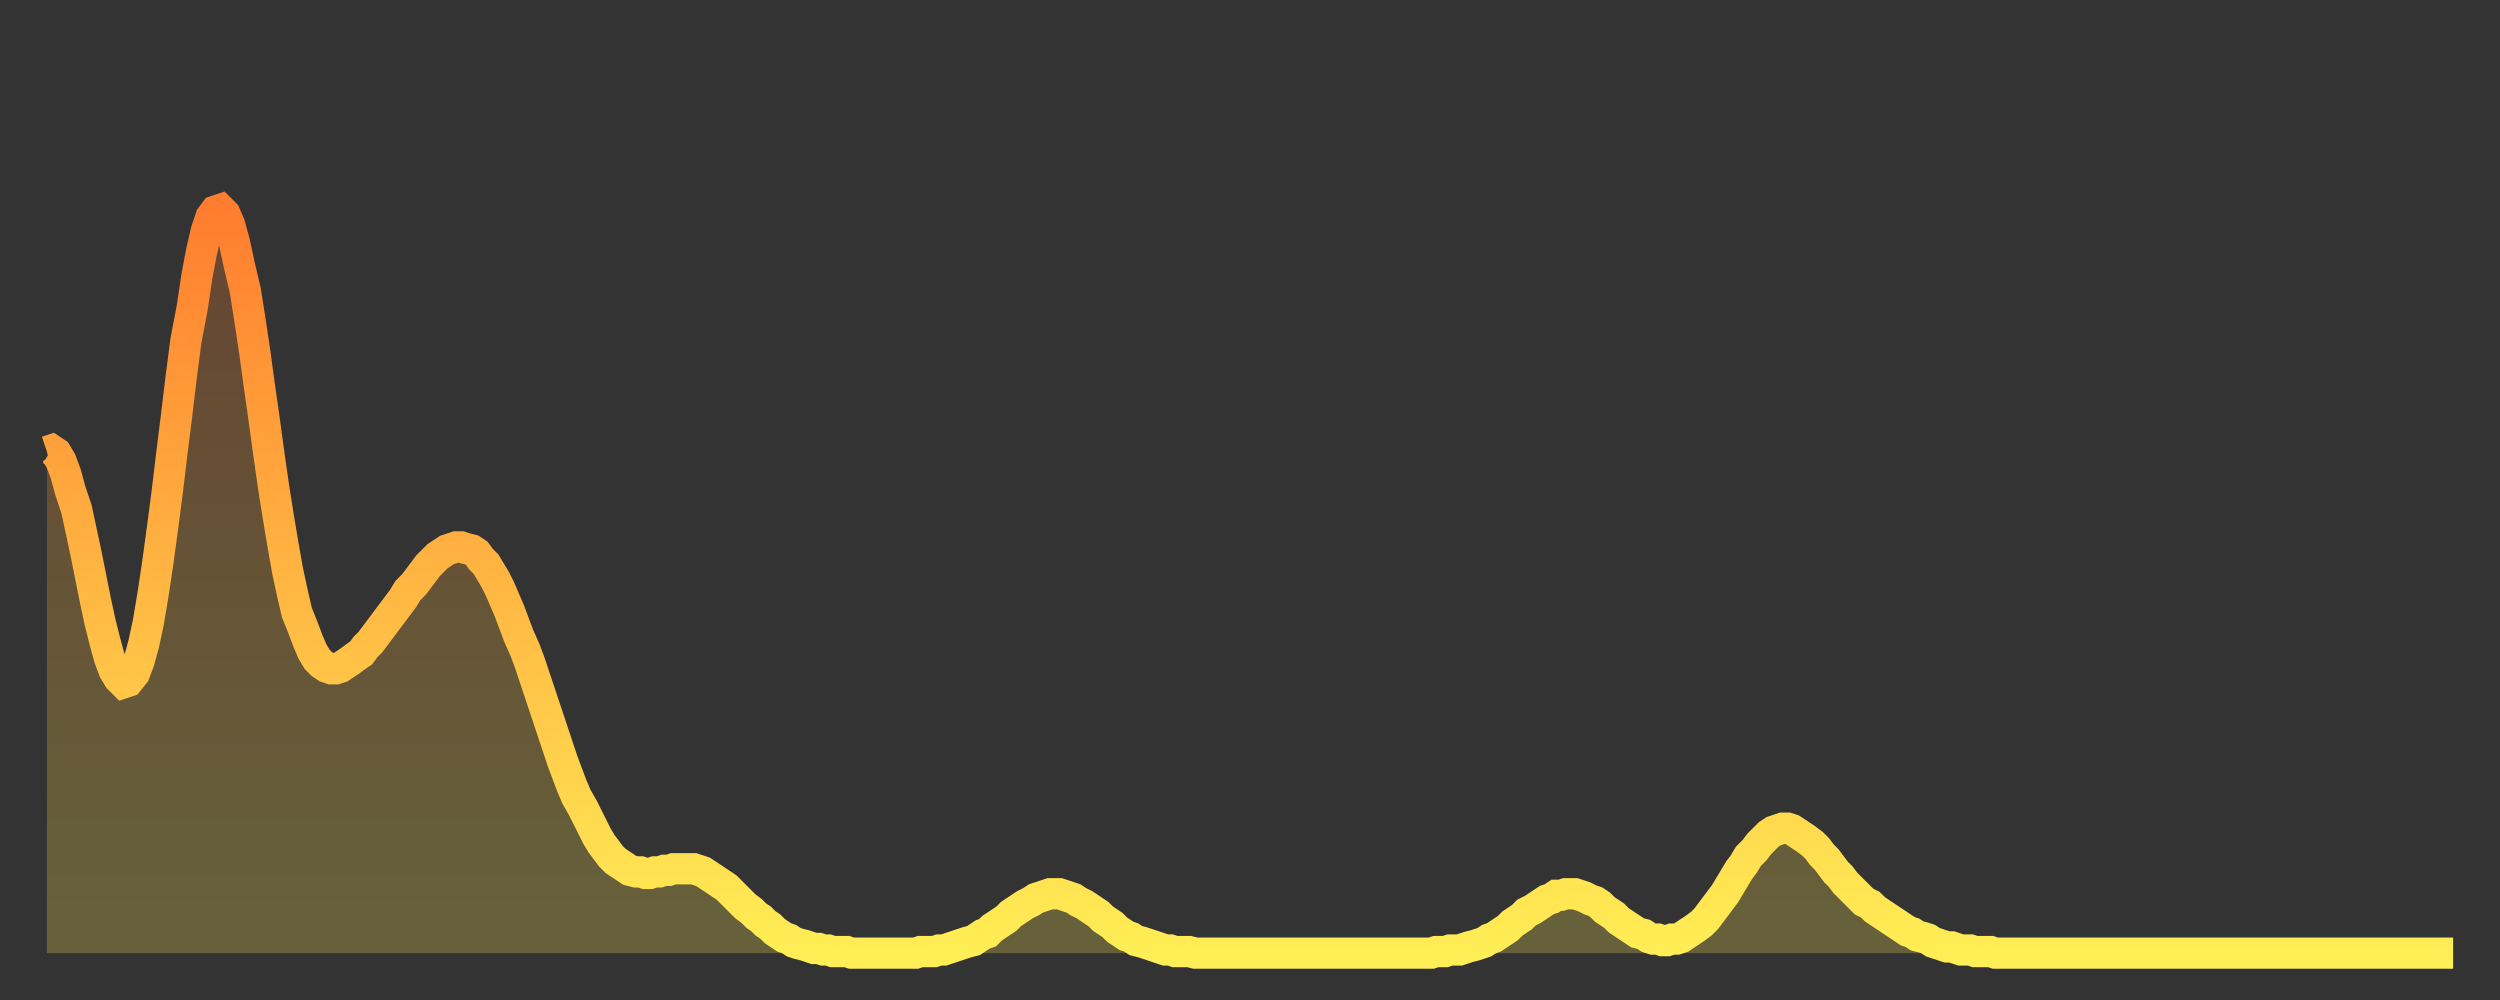
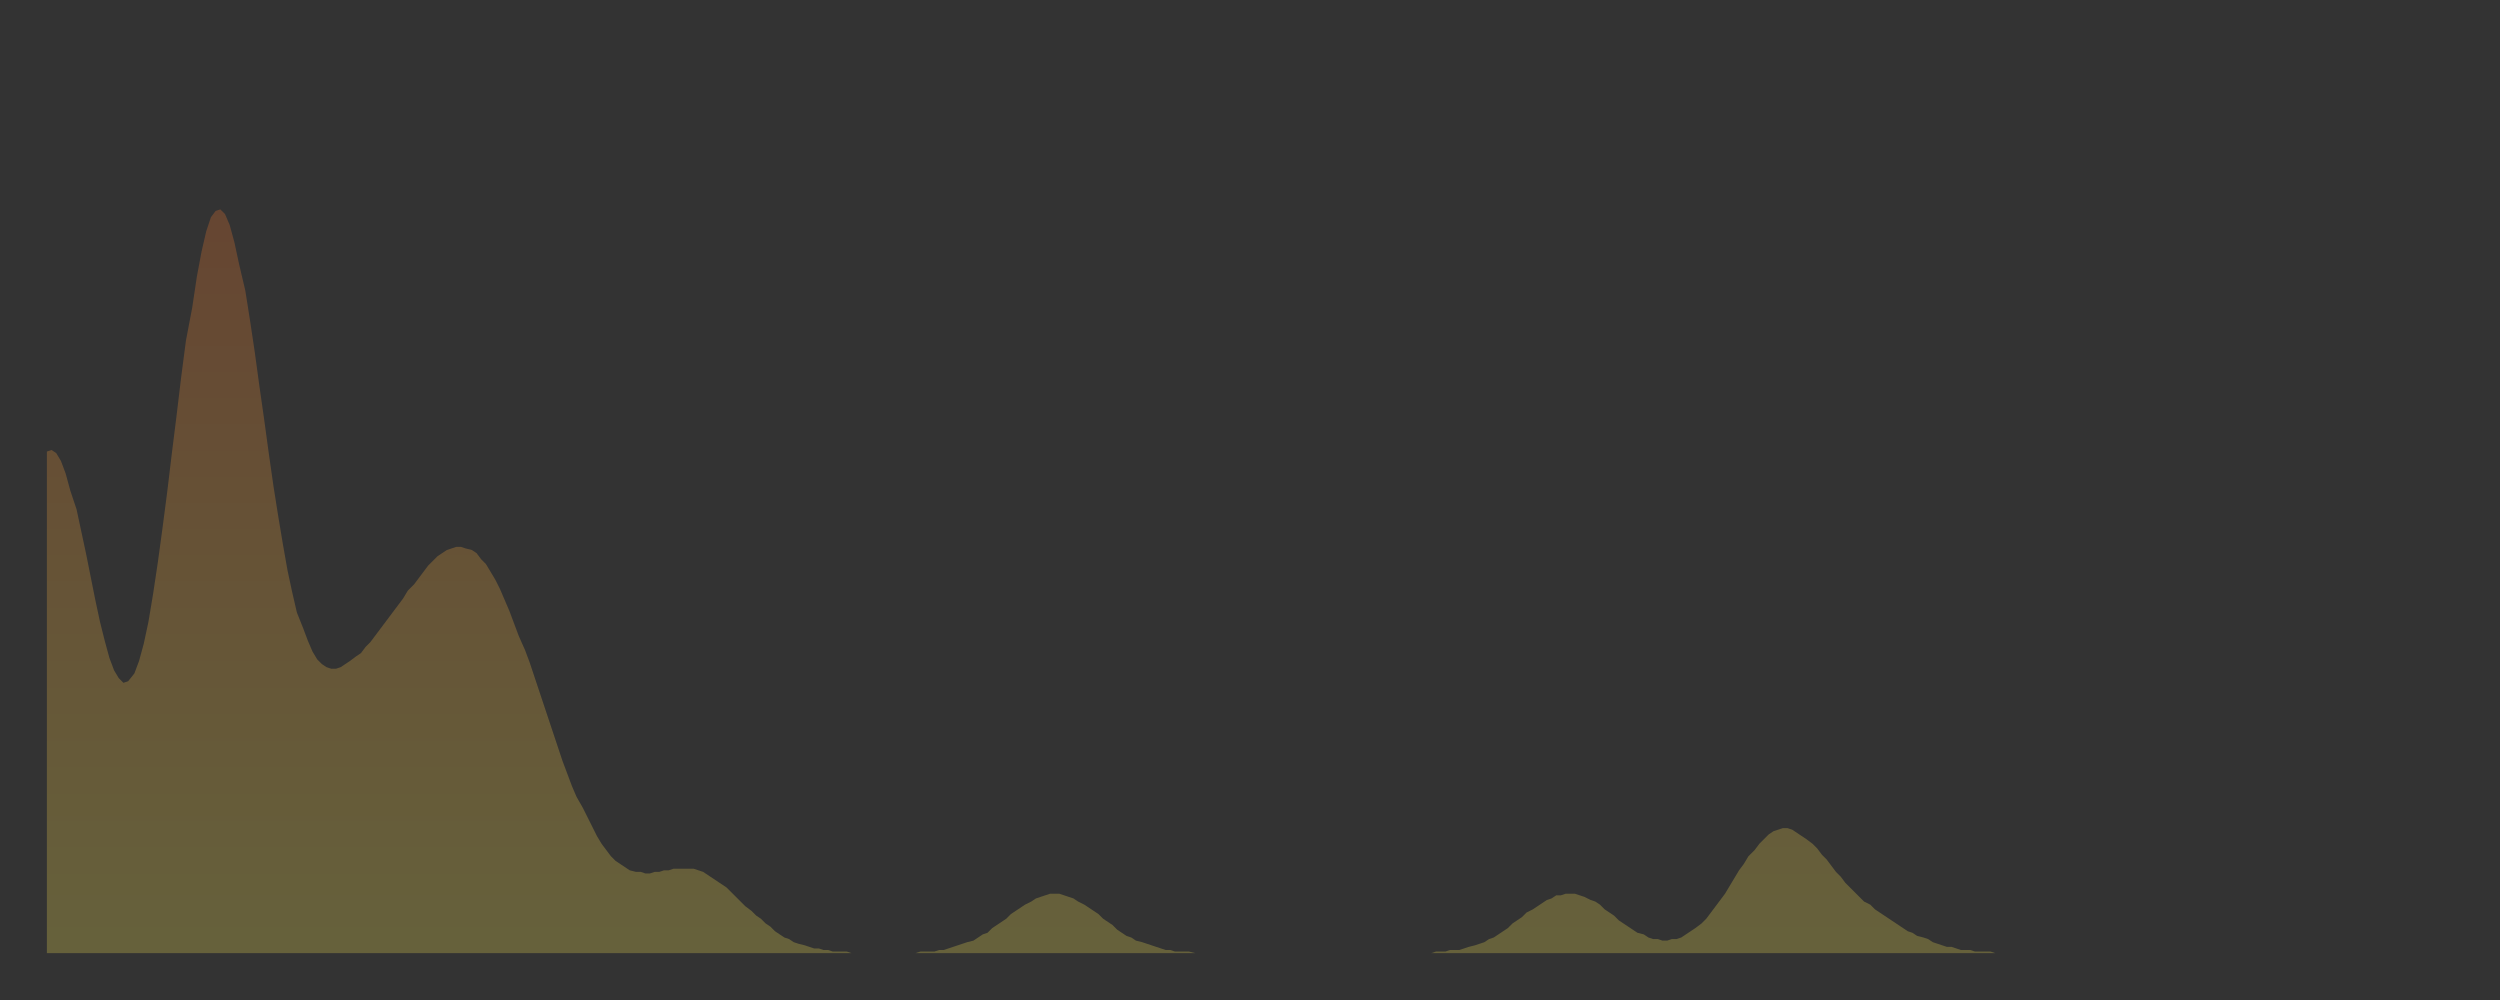
<svg xmlns="http://www.w3.org/2000/svg" baseProfile="full" height="64" version="1.1" width="160">
  <rect width="100%" height="100%" fill="#333333" stroke="none" />
  <defs>
    <linearGradient id="id1219446" x1="0" x2="0" y1="0" y2="1">
      <stop offset="0%" stop-color="#ff7d2f" />
      <stop offset="50%" stop-color="#ffb642" />
      <stop offset="100%" stop-color="#ffee55" />
    </linearGradient>
  </defs>
  <g transform="translate(3,3)">
    <g>
-       <path d="M 0.0 25.9 0.3 25.8 0.6 26.0 0.9 26.5 1.2 27.3 1.5 28.4 1.9 29.6 2.2 31.0 2.5 32.4 2.8 33.9 3.1 35.4 3.4 36.8 3.7 38.0 4.0 39.1 4.3 39.9 4.6 40.4 4.9 40.7 5.2 40.6 5.6 40.1 5.9 39.3 6.2 38.2 6.5 36.8 6.8 35.0 7.1 33.0 7.4 30.8 7.7 28.5 8.0 26.0 8.3 23.6 8.6 21.1 8.9 18.8 9.3 16.7 9.6 14.7 9.9 13.1 10.2 11.8 10.5 10.9 10.8 10.5 11.1 10.4 11.4 10.7 11.7 11.4 12.0 12.5 12.3 13.9 12.7 15.6 13.0 17.5 13.3 19.5 13.6 21.7 13.9 23.8 14.2 26.0 14.5 28.1 14.8 30.0 15.1 31.8 15.4 33.5 15.7 34.9 16.0 36.2 16.4 37.2 16.7 38.0 17.0 38.7 17.3 39.2 17.6 39.5 17.9 39.7 18.2 39.8 18.5 39.8 18.8 39.7 19.1 39.5 19.4 39.3 19.8 39.0 20.1 38.8 20.4 38.4 20.7 38.1 21.0 37.7 21.3 37.3 21.6 36.9 21.9 36.5 22.2 36.1 22.5 35.7 22.8 35.3 23.1 34.8 23.5 34.4 23.8 34.0 24.1 33.6 24.4 33.2 24.7 32.9 25.0 32.6 25.3 32.4 25.6 32.2 25.9 32.1 26.2 32.0 26.5 32.0 26.8 32.1 27.2 32.2 27.5 32.4 27.8 32.8 28.1 33.1 28.4 33.6 28.7 34.1 29.0 34.7 29.3 35.4 29.6 36.1 29.9 36.9 30.2 37.7 30.6 38.6 30.9 39.4 31.2 40.3 31.5 41.2 31.8 42.1 32.1 43.0 32.4 43.9 32.7 44.8 33.0 45.7 33.3 46.5 33.6 47.3 33.9 48.0 34.3 48.7 34.6 49.3 34.9 49.9 35.2 50.5 35.5 51.0 35.8 51.4 36.1 51.8 36.4 52.1 36.7 52.3 37.0 52.5 37.3 52.7 37.7 52.8 38.0 52.8 38.3 52.9 38.6 52.9 38.9 52.8 39.2 52.8 39.5 52.7 39.8 52.7 40.1 52.6 40.4 52.6 40.7 52.6 41.0 52.6 41.4 52.6 41.7 52.7 42.0 52.8 42.3 53.0 42.6 53.2 42.9 53.4 43.2 53.6 43.5 53.8 43.8 54.1 44.1 54.4 44.4 54.7 44.7 55.0 45.1 55.3 45.4 55.6 45.7 55.8 46.0 56.1 46.3 56.3 46.6 56.6 46.9 56.8 47.2 57.0 47.5 57.1 47.8 57.3 48.1 57.4 48.5 57.5 48.8 57.6 49.1 57.7 49.4 57.7 49.7 57.8 50.0 57.8 50.3 57.9 50.6 57.9 50.9 57.9 51.2 57.9 51.5 58.0 51.8 58.0 52.2 58.0 52.5 58.0 52.8 58.0 53.1 58.0 53.4 58.0 53.7 58.0 54.0 58.0 54.3 58.0 54.6 58.0 54.9 58.0 55.2 58.0 55.6 58.0 55.9 57.9 56.2 57.9 56.5 57.9 56.8 57.9 57.1 57.8 57.4 57.8 57.7 57.7 58.0 57.6 58.3 57.5 58.6 57.4 58.9 57.3 59.3 57.2 59.6 57.0 59.9 56.8 60.2 56.7 60.5 56.4 60.8 56.2 61.1 56.0 61.4 55.8 61.7 55.5 62.0 55.3 62.3 55.1 62.6 54.9 63.0 54.7 63.3 54.5 63.6 54.4 63.9 54.3 64.2 54.2 64.5 54.2 64.8 54.2 65.1 54.3 65.4 54.4 65.7 54.5 66.0 54.7 66.4 54.9 66.7 55.1 67.0 55.3 67.3 55.5 67.6 55.8 67.9 56.0 68.2 56.2 68.5 56.5 68.8 56.7 69.1 56.9 69.4 57.0 69.7 57.2 70.1 57.3 70.4 57.4 70.7 57.5 71.0 57.6 71.3 57.7 71.6 57.8 71.9 57.8 72.2 57.9 72.5 57.9 72.8 57.9 73.1 57.9 73.5 58.0 73.8 58.0 74.1 58.0 74.4 58.0 74.7 58.0 75.0 58.0 75.3 58.0 75.6 58.0 75.9 58.0 76.2 58.0 76.5 58.0 76.8 58.0 77.2 58.0 77.5 58.0 77.8 58.0 78.1 58.0 78.4 58.0 78.7 58.0 79.0 58.0 79.3 58.0 79.6 58.0 79.9 58.0 80.2 58.0 80.5 58.0 80.9 58.0 81.2 58.0 81.5 58.0 81.8 58.0 82.1 58.0 82.4 58.0 82.7 58.0 83.0 58.0 83.3 58.0 83.6 58.0 83.9 58.0 84.3 58.0 84.6 58.0 84.9 58.0 85.2 58.0 85.5 58.0 85.8 58.0 86.1 58.0 86.4 58.0 86.7 58.0 87.0 58.0 87.3 58.0 87.6 58.0 88.0 58.0 88.3 58.0 88.6 58.0 88.9 57.9 89.2 57.9 89.5 57.9 89.8 57.8 90.1 57.8 90.4 57.8 90.7 57.7 91.0 57.6 91.4 57.5 91.7 57.4 92.0 57.3 92.3 57.1 92.6 57.0 92.9 56.8 93.2 56.6 93.5 56.4 93.8 56.1 94.1 55.9 94.4 55.7 94.7 55.4 95.1 55.2 95.4 55.0 95.7 54.8 96.0 54.6 96.3 54.5 96.6 54.3 96.9 54.3 97.2 54.2 97.5 54.2 97.8 54.2 98.1 54.3 98.4 54.4 98.8 54.6 99.1 54.7 99.4 54.9 99.7 55.2 100.0 55.4 100.3 55.6 100.6 55.9 100.9 56.1 101.2 56.3 101.5 56.5 101.8 56.7 102.2 56.8 102.5 57.0 102.8 57.1 103.1 57.1 103.4 57.2 103.7 57.2 104.0 57.1 104.3 57.1 104.6 57.0 104.9 56.8 105.2 56.6 105.5 56.4 105.9 56.1 106.2 55.8 106.5 55.4 106.8 55.0 107.1 54.6 107.4 54.2 107.7 53.7 108.0 53.2 108.3 52.7 108.6 52.3 108.9 51.8 109.3 51.4 109.6 51.0 109.9 50.7 110.2 50.4 110.5 50.2 110.8 50.1 111.1 50.0 111.4 50.0 111.7 50.1 112.0 50.3 112.3 50.5 112.6 50.7 113.0 51.0 113.3 51.3 113.6 51.7 113.9 52.0 114.2 52.4 114.5 52.8 114.8 53.1 115.1 53.5 115.4 53.8 115.7 54.1 116.0 54.4 116.3 54.7 116.7 54.9 117.0 55.2 117.3 55.4 117.6 55.6 117.9 55.8 118.2 56.0 118.5 56.2 118.8 56.4 119.1 56.6 119.4 56.7 119.7 56.9 120.1 57.0 120.4 57.1 120.7 57.3 121.0 57.4 121.3 57.5 121.6 57.6 121.9 57.6 122.2 57.7 122.5 57.8 122.8 57.8 123.1 57.8 123.4 57.9 123.8 57.9 124.1 57.9 124.4 57.9 124.7 58.0 125.0 58.0 125.3 58.0 125.6 58.0 125.9 58.0 126.2 58.0 126.5 58.0 126.8 58.0 127.2 58.0 127.5 58.0 127.8 58.0 128.1 58.0 128.4 58.0 128.7 58.0 129.0 58.0 129.3 58.0 129.6 58.0 129.9 58.0 130.2 58.0 130.5 58.0 130.9 58.0 131.2 58.0 131.5 58.0 131.8 58.0 132.1 58.0 132.4 58.0 132.7 58.0 133.0 58.0 133.3 58.0 133.6 58.0 133.9 58.0 134.2 58.0 134.6 58.0 134.9 58.0 135.2 58.0 135.5 58.0 135.8 58.0 136.1 58.0 136.4 58.0 136.7 58.0 137.0 58.0 137.3 58.0 137.6 58.0 138.0 58.0 138.3 58.0 138.6 58.0 138.9 58.0 139.2 58.0 139.5 58.0 139.8 58.0 140.1 58.0 140.4 58.0 140.7 58.0 141.0 58.0 141.3 58.0 141.7 58.0 142.0 58.0 142.3 58.0 142.6 58.0 142.9 58.0 143.2 58.0 143.5 58.0 143.8 58.0 144.1 58.0 144.4 58.0 144.7 58.0 145.1 58.0 145.4 58.0 145.7 58.0 146.0 58.0 146.3 58.0 146.6 58.0 146.9 58.0 147.2 58.0 147.5 58.0 147.8 58.0 148.1 58.0 148.4 58.0 148.8 58.0 149.1 58.0 149.4 58.0 149.7 58.0 150.0 58.0 150.3 58.0 150.6 58.0 150.9 58.0 151.2 58.0 151.5 58.0 151.8 58.0 152.1 58.0 152.5 58.0 152.8 58.0 153.1 58.0 153.4 58.0 153.7 58.0 154.0 58.0" fill="none" id="graph-curve" opacity="1" stroke="url(#id1219446)" stroke-width="2" />
      <path d="M 0 58 L 0.0 25.9 0.3 25.8 0.6 26.0 0.9 26.5 1.2 27.3 1.5 28.4 1.9 29.6 2.2 31.0 2.5 32.4 2.8 33.9 3.1 35.4 3.4 36.8 3.7 38.0 4.0 39.1 4.3 39.9 4.6 40.4 4.9 40.7 5.2 40.6 5.6 40.1 5.9 39.3 6.2 38.2 6.5 36.8 6.8 35.0 7.1 33.0 7.4 30.8 7.7 28.5 8.0 26.0 8.3 23.6 8.6 21.1 8.9 18.8 9.3 16.7 9.6 14.7 9.9 13.1 10.2 11.8 10.5 10.9 10.8 10.5 11.1 10.4 11.4 10.7 11.7 11.4 12.0 12.5 12.3 13.9 12.7 15.6 13.0 17.5 13.3 19.5 13.6 21.7 13.9 23.8 14.2 26.0 14.5 28.1 14.8 30.0 15.1 31.8 15.4 33.5 15.7 34.9 16.0 36.2 16.4 37.2 16.7 38.0 17.0 38.7 17.3 39.2 17.6 39.5 17.9 39.7 18.2 39.8 18.5 39.8 18.8 39.7 19.1 39.5 19.4 39.3 19.8 39.0 20.1 38.8 20.4 38.4 20.7 38.1 21.0 37.7 21.3 37.3 21.6 36.9 21.9 36.5 22.2 36.1 22.5 35.7 22.8 35.3 23.1 34.8 23.5 34.4 23.8 34.0 24.1 33.6 24.4 33.2 24.7 32.9 25.0 32.6 25.3 32.4 25.6 32.2 25.9 32.1 26.2 32.0 26.5 32.0 26.8 32.1 27.2 32.2 27.5 32.4 27.8 32.8 28.1 33.1 28.4 33.6 28.7 34.1 29.0 34.7 29.3 35.4 29.6 36.1 29.9 36.9 30.2 37.7 30.6 38.6 30.9 39.4 31.2 40.3 31.5 41.2 31.8 42.1 32.1 43.0 32.4 43.9 32.7 44.8 33.0 45.7 33.3 46.5 33.6 47.3 33.9 48.0 34.3 48.7 34.6 49.3 34.9 49.9 35.2 50.5 35.5 51.0 35.8 51.4 36.1 51.8 36.4 52.1 36.7 52.3 37.0 52.5 37.3 52.7 37.7 52.8 38.0 52.8 38.3 52.9 38.6 52.9 38.9 52.8 39.2 52.8 39.5 52.7 39.8 52.7 40.1 52.6 40.4 52.6 40.7 52.6 41.0 52.6 41.4 52.6 41.7 52.7 42.0 52.8 42.3 53.0 42.6 53.2 42.9 53.4 43.2 53.6 43.5 53.8 43.8 54.1 44.1 54.4 44.4 54.7 44.7 55.0 45.1 55.3 45.4 55.6 45.7 55.8 46.0 56.1 46.3 56.3 46.6 56.6 46.9 56.8 47.2 57.0 47.5 57.1 47.8 57.3 48.1 57.4 48.5 57.5 48.8 57.6 49.1 57.7 49.4 57.7 49.7 57.8 50.0 57.8 50.3 57.9 50.6 57.9 50.9 57.9 51.2 57.9 51.5 58.0 51.8 58.0 52.2 58.0 52.5 58.0 52.8 58.0 53.1 58.0 53.4 58.0 53.7 58.0 54.0 58.0 54.3 58.0 54.6 58.0 54.9 58.0 55.2 58.0 55.6 58.0 55.9 57.9 56.2 57.9 56.5 57.9 56.8 57.9 57.1 57.8 57.4 57.8 57.7 57.7 58.0 57.6 58.3 57.5 58.6 57.4 58.9 57.3 59.3 57.2 59.6 57.0 59.9 56.8 60.2 56.7 60.5 56.4 60.8 56.2 61.1 56.0 61.4 55.8 61.7 55.5 62.0 55.3 62.3 55.1 62.6 54.9 63.0 54.7 63.3 54.5 63.6 54.4 63.9 54.3 64.2 54.2 64.5 54.2 64.8 54.2 65.1 54.3 65.4 54.4 65.7 54.5 66.0 54.7 66.4 54.9 66.7 55.1 67.0 55.3 67.3 55.5 67.6 55.8 67.9 56.0 68.2 56.2 68.5 56.5 68.8 56.7 69.1 56.9 69.4 57.0 69.7 57.2 70.1 57.3 70.4 57.4 70.7 57.5 71.0 57.6 71.3 57.7 71.6 57.8 71.9 57.8 72.2 57.9 72.5 57.9 72.8 57.9 73.1 57.9 73.5 58.0 73.8 58.0 74.1 58.0 74.4 58.0 74.7 58.0 75.0 58.0 75.3 58.0 75.6 58.0 75.9 58.0 76.2 58.0 76.5 58.0 76.8 58.0 77.2 58.0 77.5 58.0 77.8 58.0 78.1 58.0 78.4 58.0 78.7 58.0 79.0 58.0 79.3 58.0 79.6 58.0 79.9 58.0 80.2 58.0 80.5 58.0 80.9 58.0 81.2 58.0 81.5 58.0 81.8 58.0 82.1 58.0 82.4 58.0 82.7 58.0 83.0 58.0 83.3 58.0 83.6 58.0 83.9 58.0 84.3 58.0 84.6 58.0 84.9 58.0 85.2 58.0 85.5 58.0 85.8 58.0 86.1 58.0 86.4 58.0 86.7 58.0 87.0 58.0 87.3 58.0 87.6 58.0 88.0 58.0 88.3 58.0 88.6 58.0 88.9 57.9 89.2 57.9 89.5 57.9 89.8 57.8 90.1 57.8 90.4 57.8 90.7 57.7 91.0 57.6 91.4 57.5 91.7 57.4 92.0 57.3 92.3 57.1 92.6 57.0 92.9 56.8 93.2 56.6 93.5 56.4 93.8 56.1 94.1 55.9 94.4 55.7 94.7 55.4 95.1 55.2 95.4 55.0 95.7 54.8 96.0 54.6 96.3 54.5 96.6 54.3 96.9 54.3 97.2 54.2 97.5 54.2 97.8 54.2 98.1 54.3 98.4 54.4 98.8 54.6 99.1 54.7 99.4 54.9 99.7 55.2 100.0 55.4 100.3 55.6 100.6 55.9 100.9 56.1 101.2 56.3 101.5 56.5 101.8 56.7 102.2 56.8 102.5 57.0 102.8 57.1 103.1 57.1 103.4 57.2 103.7 57.2 104.0 57.1 104.3 57.1 104.6 57.0 104.9 56.8 105.2 56.6 105.5 56.4 105.9 56.1 106.2 55.8 106.5 55.4 106.8 55.0 107.1 54.6 107.4 54.2 107.7 53.7 108.0 53.2 108.3 52.7 108.6 52.3 108.9 51.8 109.3 51.4 109.6 51.0 109.9 50.7 110.2 50.4 110.5 50.2 110.8 50.1 111.1 50.0 111.4 50.0 111.7 50.1 112.0 50.3 112.3 50.5 112.6 50.7 113.0 51.0 113.3 51.3 113.6 51.7 113.9 52.0 114.2 52.4 114.5 52.8 114.8 53.1 115.1 53.5 115.4 53.8 115.7 54.1 116.0 54.4 116.3 54.7 116.7 54.9 117.0 55.2 117.3 55.4 117.6 55.6 117.9 55.8 118.2 56.0 118.5 56.2 118.8 56.4 119.1 56.6 119.4 56.7 119.7 56.9 120.1 57.0 120.4 57.1 120.7 57.3 121.0 57.4 121.3 57.5 121.6 57.6 121.9 57.6 122.2 57.7 122.5 57.8 122.8 57.8 123.1 57.8 123.4 57.9 123.8 57.9 124.1 57.9 124.4 57.9 124.7 58.0 125.0 58.0 125.3 58.0 125.6 58.0 125.9 58.0 126.2 58.0 126.5 58.0 126.8 58.0 127.2 58.0 127.5 58.0 127.8 58.0 128.1 58.0 128.4 58.0 128.7 58.0 129.0 58.0 129.3 58.0 129.6 58.0 129.9 58.0 130.2 58.0 130.5 58.0 130.9 58.0 131.2 58.0 131.5 58.0 131.8 58.0 132.1 58.0 132.4 58.0 132.7 58.0 133.0 58.0 133.3 58.0 133.6 58.0 133.9 58.0 134.2 58.0 134.6 58.0 134.9 58.0 135.2 58.0 135.5 58.0 135.8 58.0 136.1 58.0 136.4 58.0 136.7 58.0 137.0 58.0 137.3 58.0 137.6 58.0 138.0 58.0 138.3 58.0 138.6 58.0 138.9 58.0 139.2 58.0 139.5 58.0 139.8 58.0 140.1 58.0 140.4 58.0 140.7 58.0 141.0 58.0 141.3 58.0 141.7 58.0 142.0 58.0 142.3 58.0 142.6 58.0 142.9 58.0 143.2 58.0 143.5 58.0 143.8 58.0 144.1 58.0 144.4 58.0 144.7 58.0 145.1 58.0 145.4 58.0 145.7 58.0 146.0 58.0 146.3 58.0 146.6 58.0 146.9 58.0 147.2 58.0 147.5 58.0 147.8 58.0 148.1 58.0 148.4 58.0 148.8 58.0 149.1 58.0 149.4 58.0 149.7 58.0 150.0 58.0 150.3 58.0 150.6 58.0 150.9 58.0 151.2 58.0 151.5 58.0 151.8 58.0 152.1 58.0 152.5 58.0 152.8 58.0 153.1 58.0 153.4 58.0 153.7 58.0 154.0 58.0 154 58" fill="url(#id1219446)" fill-opacity=".25" id="graph-shadow" />
    </g>
  </g>
</svg>